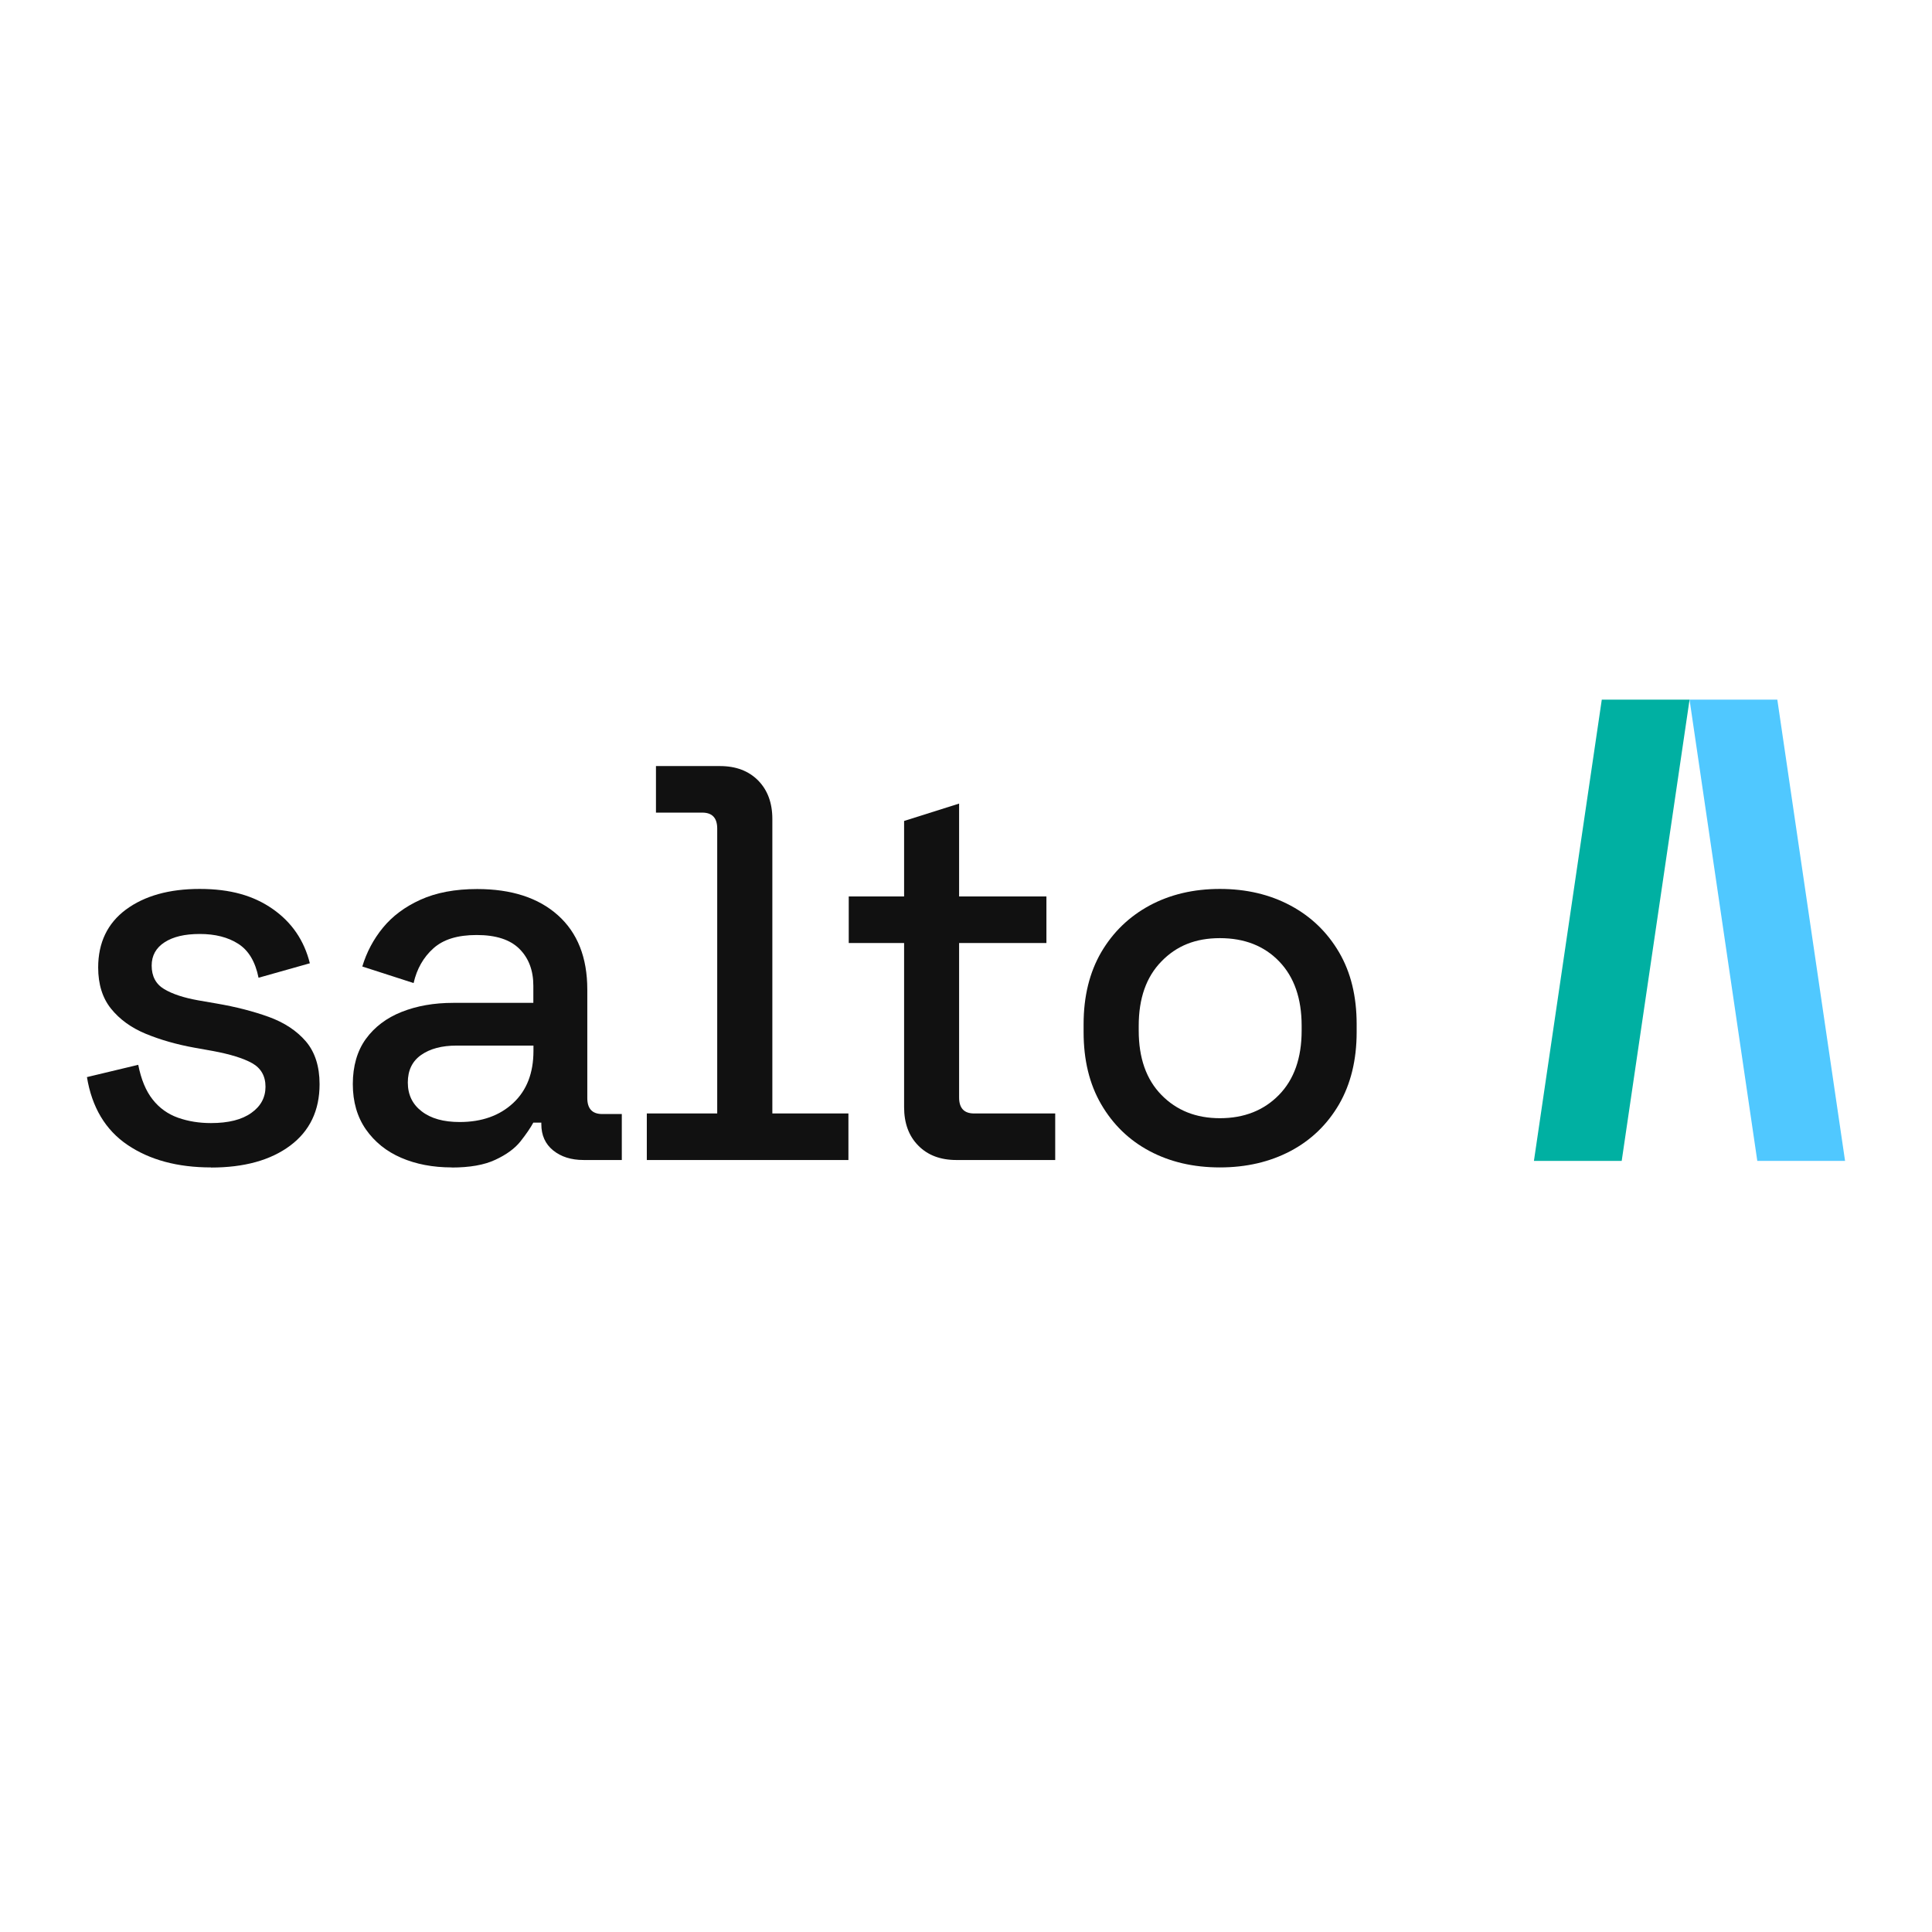
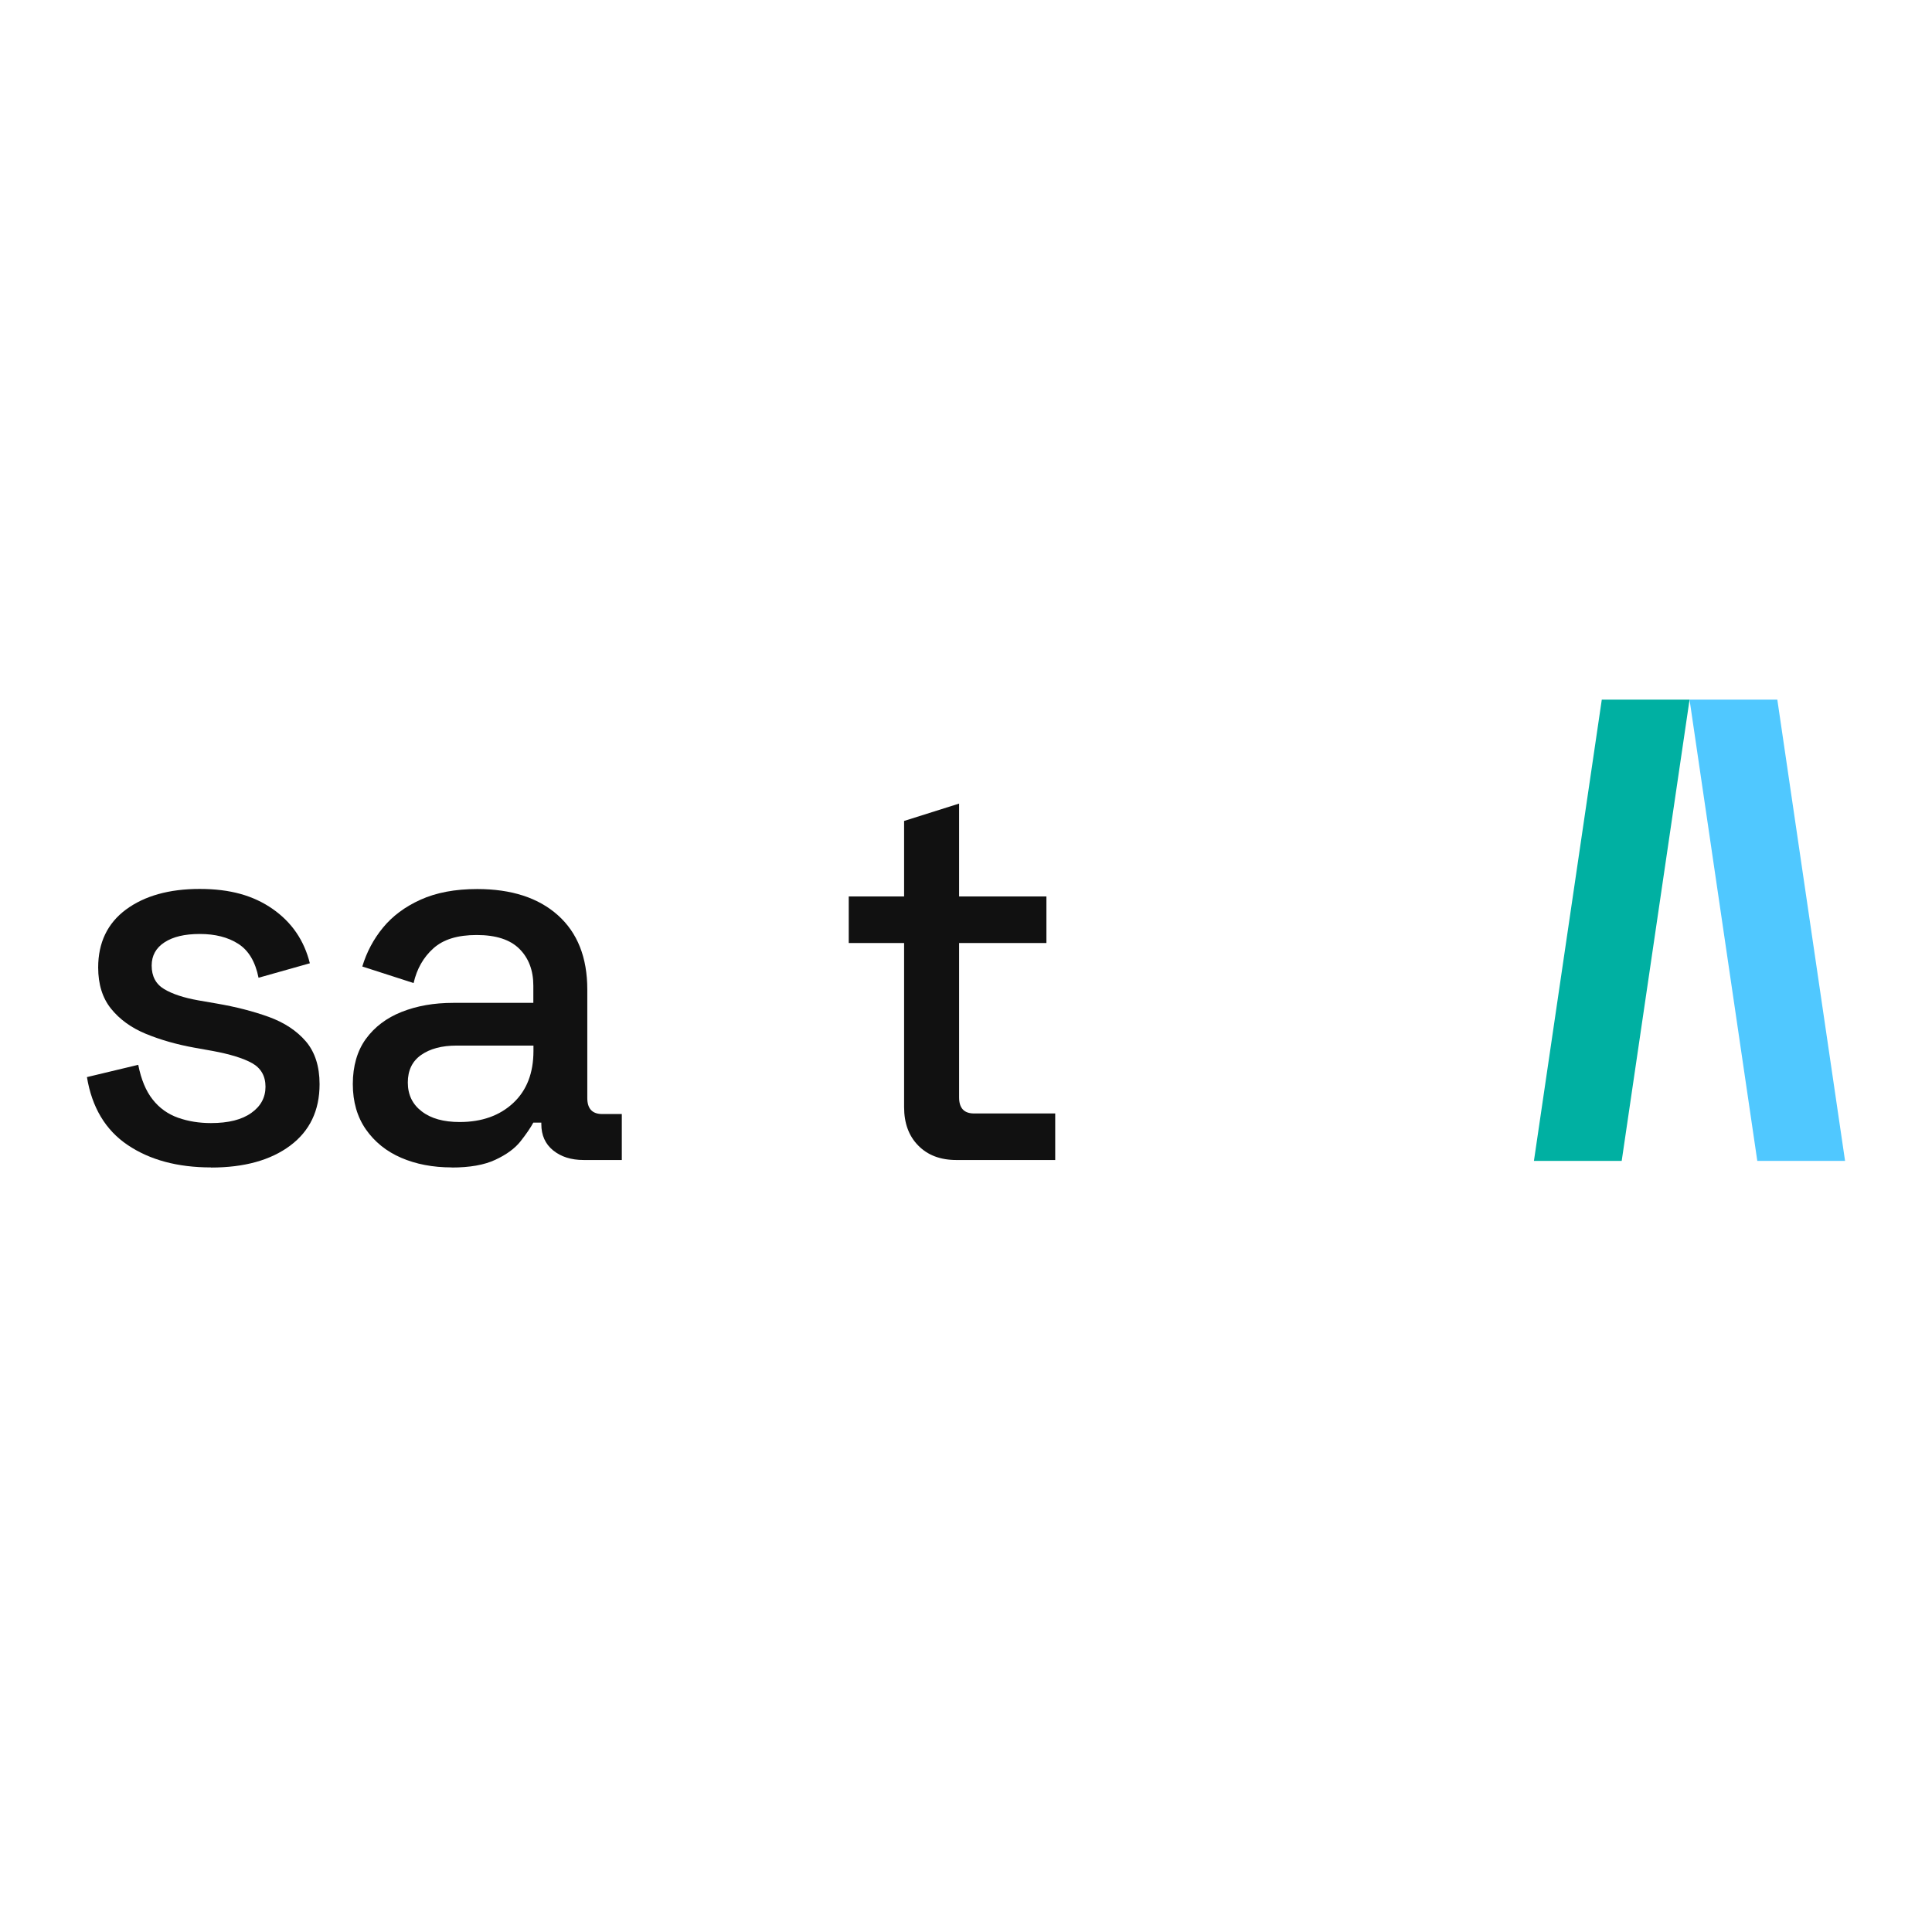
<svg xmlns="http://www.w3.org/2000/svg" width="200" height="200" viewBox="0 0 200 200" fill="none">
  <path d="M174.901 72.429L181.915 120.174H191L183.988 72.429H174.901Z" fill="#50C8FF" />
  <path d="M167.878 120.174H158.792L165.816 72.429H174.902L167.878 120.174Z" fill="#00B0A2" />
  <path d="M21.838 120.851C18.374 120.851 15.497 120.072 13.207 118.525C10.918 116.979 9.515 114.63 9 111.501L14.31 110.23C14.61 111.741 15.101 112.939 15.809 113.827C16.504 114.714 17.391 115.337 18.434 115.708C19.489 116.08 20.616 116.26 21.838 116.26C23.648 116.26 25.039 115.912 26.022 115.205C27.005 114.51 27.484 113.599 27.484 112.496C27.484 111.393 27.017 110.578 26.106 110.062C25.183 109.547 23.816 109.127 22.006 108.792L20.124 108.456C18.278 108.121 16.6 107.641 15.089 107.018C13.579 106.394 12.38 105.519 11.493 104.417C10.606 103.314 10.163 101.887 10.163 100.161C10.163 97.584 11.122 95.582 13.04 94.156C14.958 92.741 17.499 92.022 20.675 92.022C23.852 92.022 26.25 92.717 28.227 94.096C30.205 95.474 31.488 97.356 32.075 99.718L26.765 101.216C26.429 99.55 25.734 98.387 24.667 97.704C23.6 97.02 22.27 96.685 20.688 96.685C19.105 96.685 17.918 96.973 17.031 97.548C16.144 98.123 15.701 98.927 15.701 99.957C15.701 101.06 16.132 101.875 16.995 102.391C17.858 102.906 19.033 103.29 20.508 103.553L22.45 103.889C24.404 104.225 26.19 104.68 27.82 105.268C29.438 105.855 30.721 106.706 31.668 107.809C32.603 108.912 33.082 110.386 33.082 112.232C33.082 114.965 32.063 117.087 30.037 118.597C28.012 120.108 25.279 120.863 21.85 120.863L21.838 120.851Z" fill="#111111" />
  <path d="M46.76 120.85C44.806 120.85 43.056 120.514 41.534 119.855C39.999 119.196 38.789 118.213 37.878 116.918C36.979 115.623 36.523 114.065 36.523 112.219C36.523 110.373 36.979 108.779 37.878 107.544C38.777 106.309 40.011 105.374 41.582 104.751C43.152 104.128 44.926 103.816 46.916 103.816H55.211V102.042C55.211 100.46 54.732 99.189 53.773 98.23C52.814 97.271 51.339 96.792 49.349 96.792C47.36 96.792 45.897 97.247 44.866 98.17C43.835 99.093 43.152 100.292 42.816 101.766L37.506 100.052C37.95 98.578 38.657 97.235 39.64 96.036C40.623 94.838 41.917 93.867 43.536 93.136C45.154 92.404 47.108 92.033 49.397 92.033C52.934 92.033 55.727 92.932 57.752 94.742C59.778 96.552 60.797 99.117 60.797 102.438V113.67C60.797 114.772 61.313 115.324 62.343 115.324H64.369V120.083H60.414C59.119 120.083 58.076 119.747 57.261 119.088C56.446 118.428 56.038 117.517 56.038 116.379V116.211H55.211C54.911 116.762 54.468 117.41 53.881 118.153C53.293 118.896 52.418 119.531 51.279 120.059C50.141 120.598 48.618 120.862 46.748 120.862L46.76 120.85ZM47.587 116.151C49.877 116.151 51.723 115.492 53.126 114.185C54.528 112.878 55.223 111.08 55.223 108.791V108.239H47.252C45.741 108.239 44.519 108.563 43.596 109.21C42.673 109.858 42.217 110.805 42.217 112.063C42.217 113.322 42.697 114.317 43.656 115.048C44.614 115.791 45.921 116.151 47.587 116.151Z" fill="#111111" />
-   <path d="M126.283 120.851C123.55 120.851 121.129 120.288 119.007 119.161C116.885 118.034 115.219 116.416 113.996 114.318C112.774 112.22 112.174 109.727 112.174 106.85V106.023C112.174 103.146 112.786 100.665 113.996 98.579C115.219 96.493 116.885 94.887 119.007 93.736C121.129 92.597 123.55 92.022 126.283 92.022C129.016 92.022 131.45 92.597 133.583 93.736C135.717 94.875 137.395 96.493 138.618 98.579C139.841 100.665 140.44 103.146 140.44 106.023V106.85C140.44 109.727 139.829 112.22 138.618 114.318C137.395 116.416 135.717 118.034 133.583 119.161C131.438 120.288 129.004 120.851 126.283 120.851ZM126.283 115.756C128.788 115.756 130.826 114.953 132.397 113.347C133.967 111.741 134.746 109.523 134.746 106.682V106.191C134.746 103.35 133.967 101.132 132.42 99.526C130.874 97.919 128.824 97.116 126.283 97.116C123.742 97.116 121.788 97.919 120.23 99.526C118.659 101.132 117.88 103.35 117.88 106.191V106.682C117.88 109.523 118.659 111.741 120.23 113.347C121.8 114.953 123.814 115.756 126.283 115.756Z" fill="#111111" />
  <path d="M99.01 120.084C97.344 120.084 96.025 119.58 95.055 118.585C94.072 117.59 93.592 116.26 93.592 114.606V97.62H87.862V92.801H93.592V84.985L99.286 83.187V92.801H108.325V97.62H99.286V113.611C99.286 114.713 99.802 115.265 100.833 115.265H109.235V120.084H99.01Z" fill="#111111" />
-   <path d="M79.953 115.265V84.781C79.953 83.115 79.461 81.796 78.49 80.802C77.507 79.807 76.188 79.303 74.534 79.303H67.905V84.122H72.7C73.731 84.122 74.246 84.673 74.246 85.776V115.265H66.958V120.083H87.828V115.265H79.941H79.953Z" fill="#111111" />
</svg>